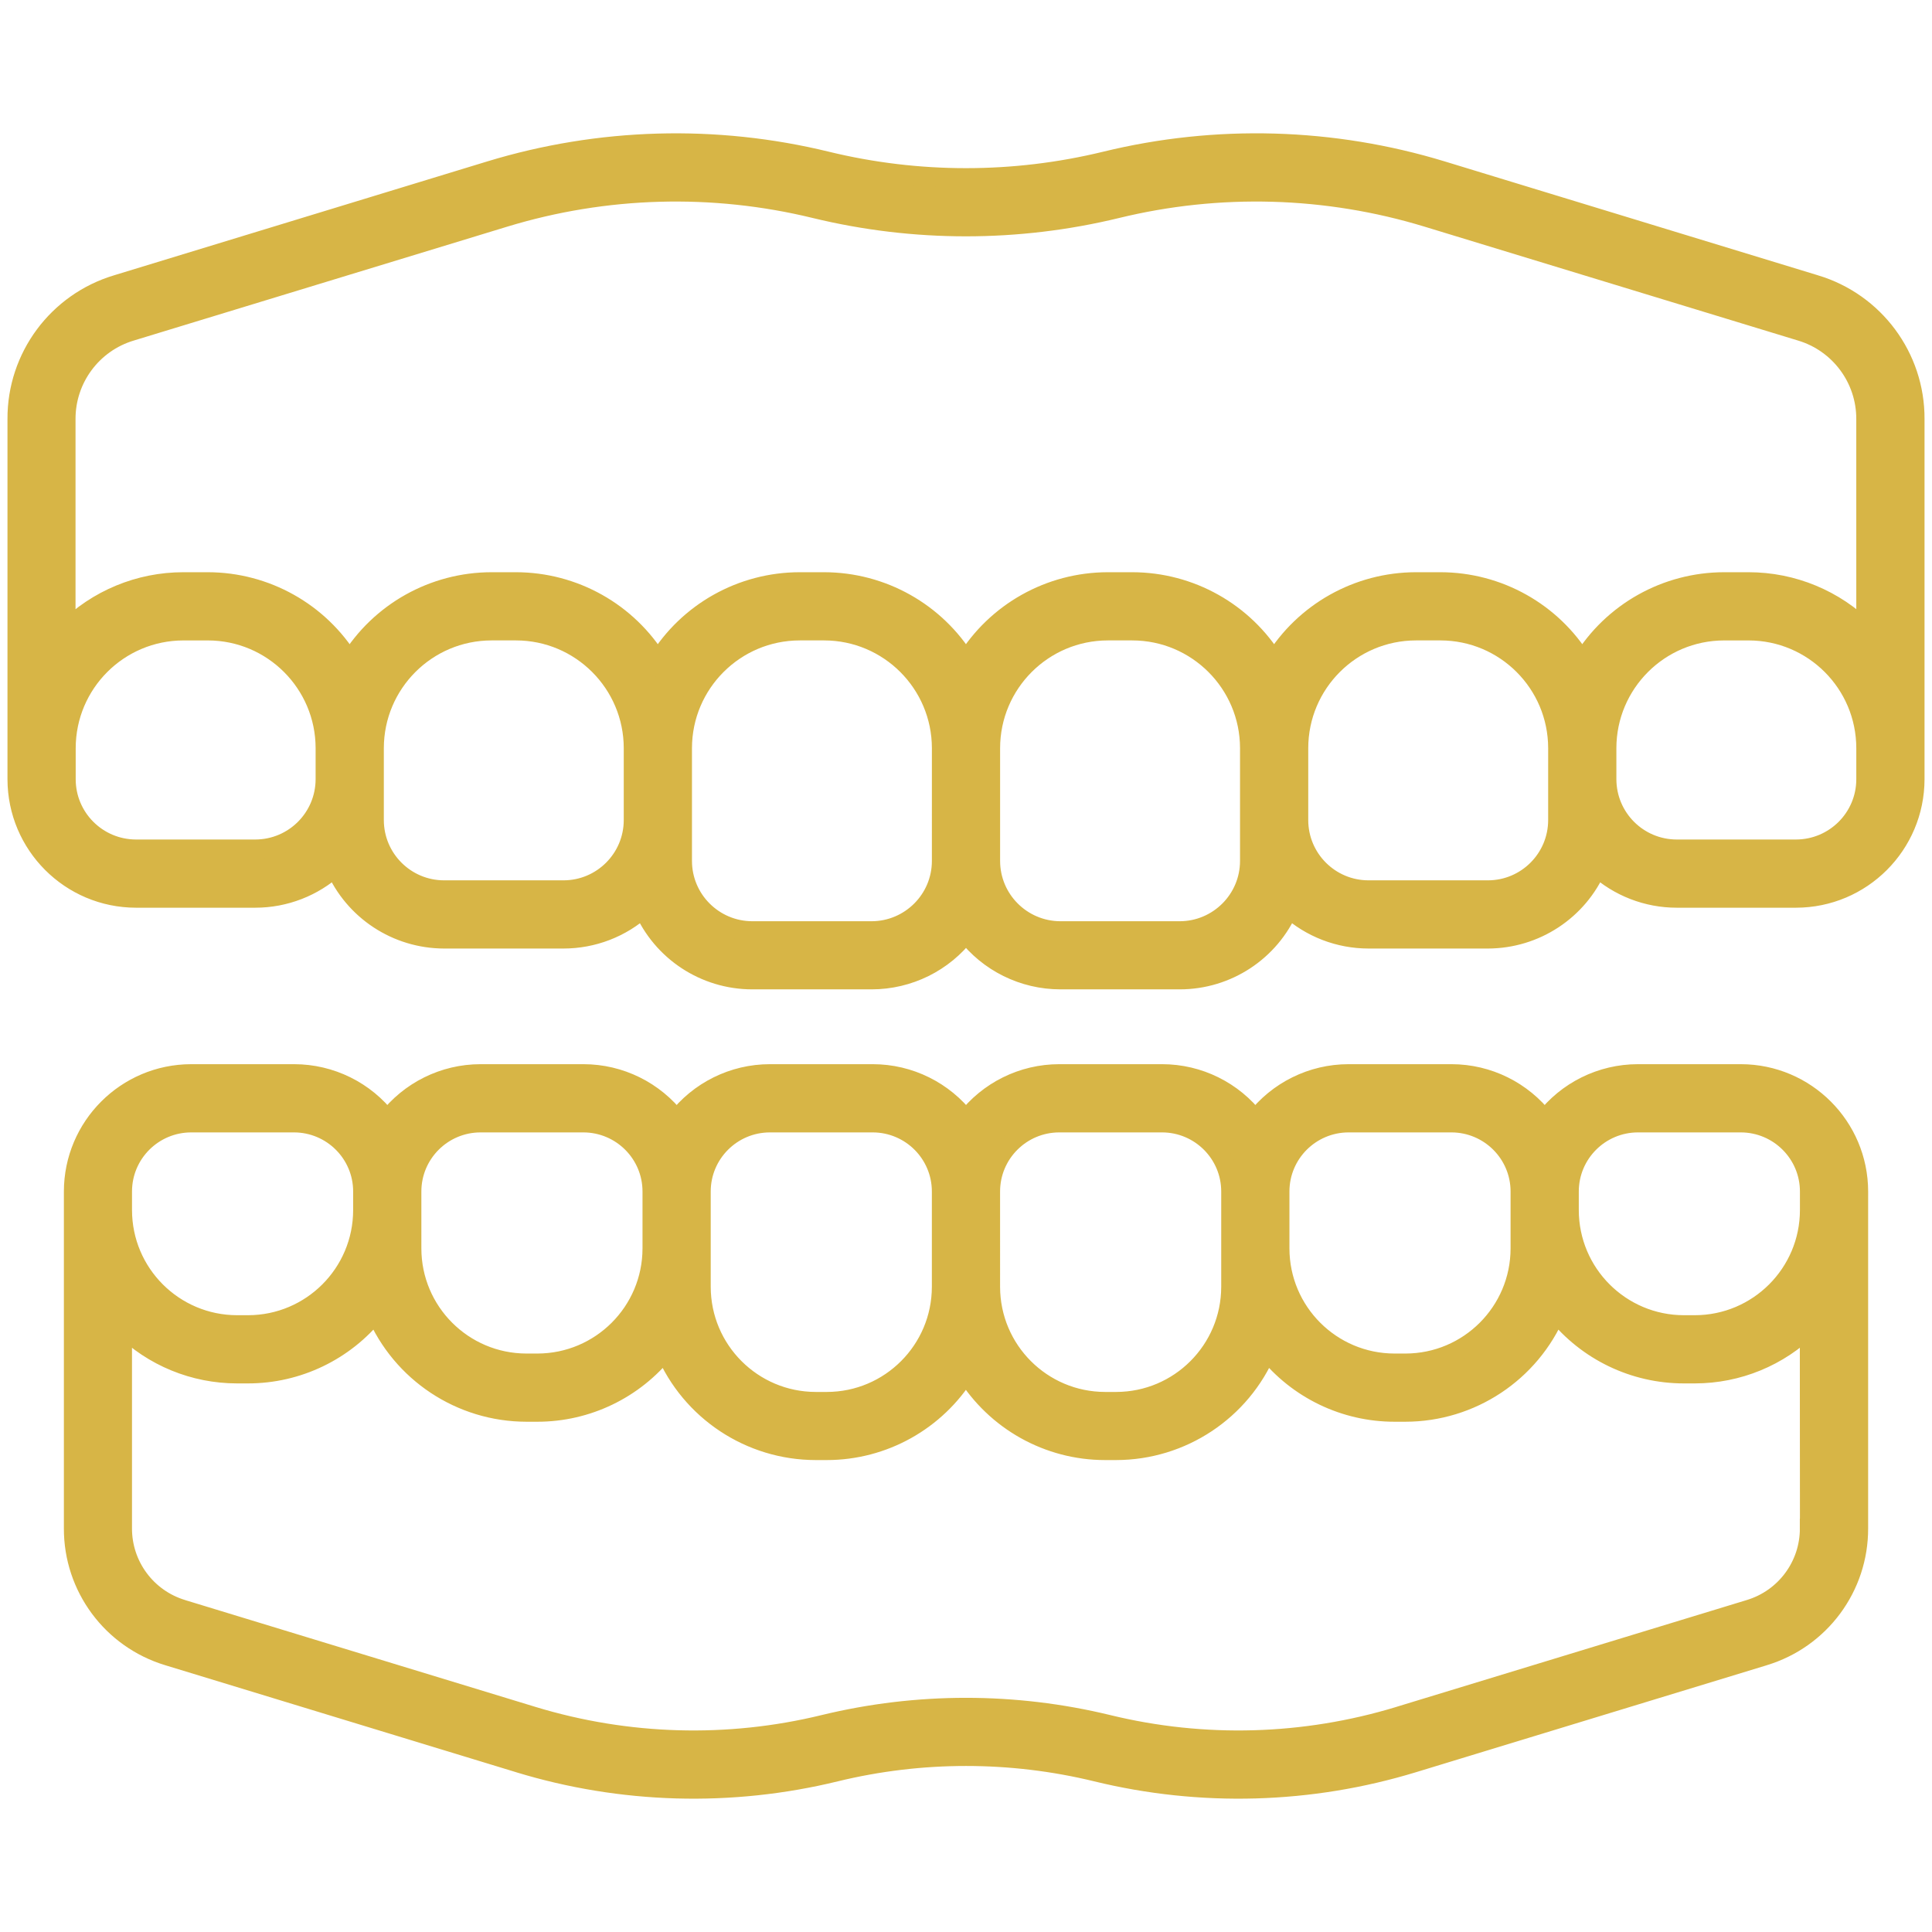
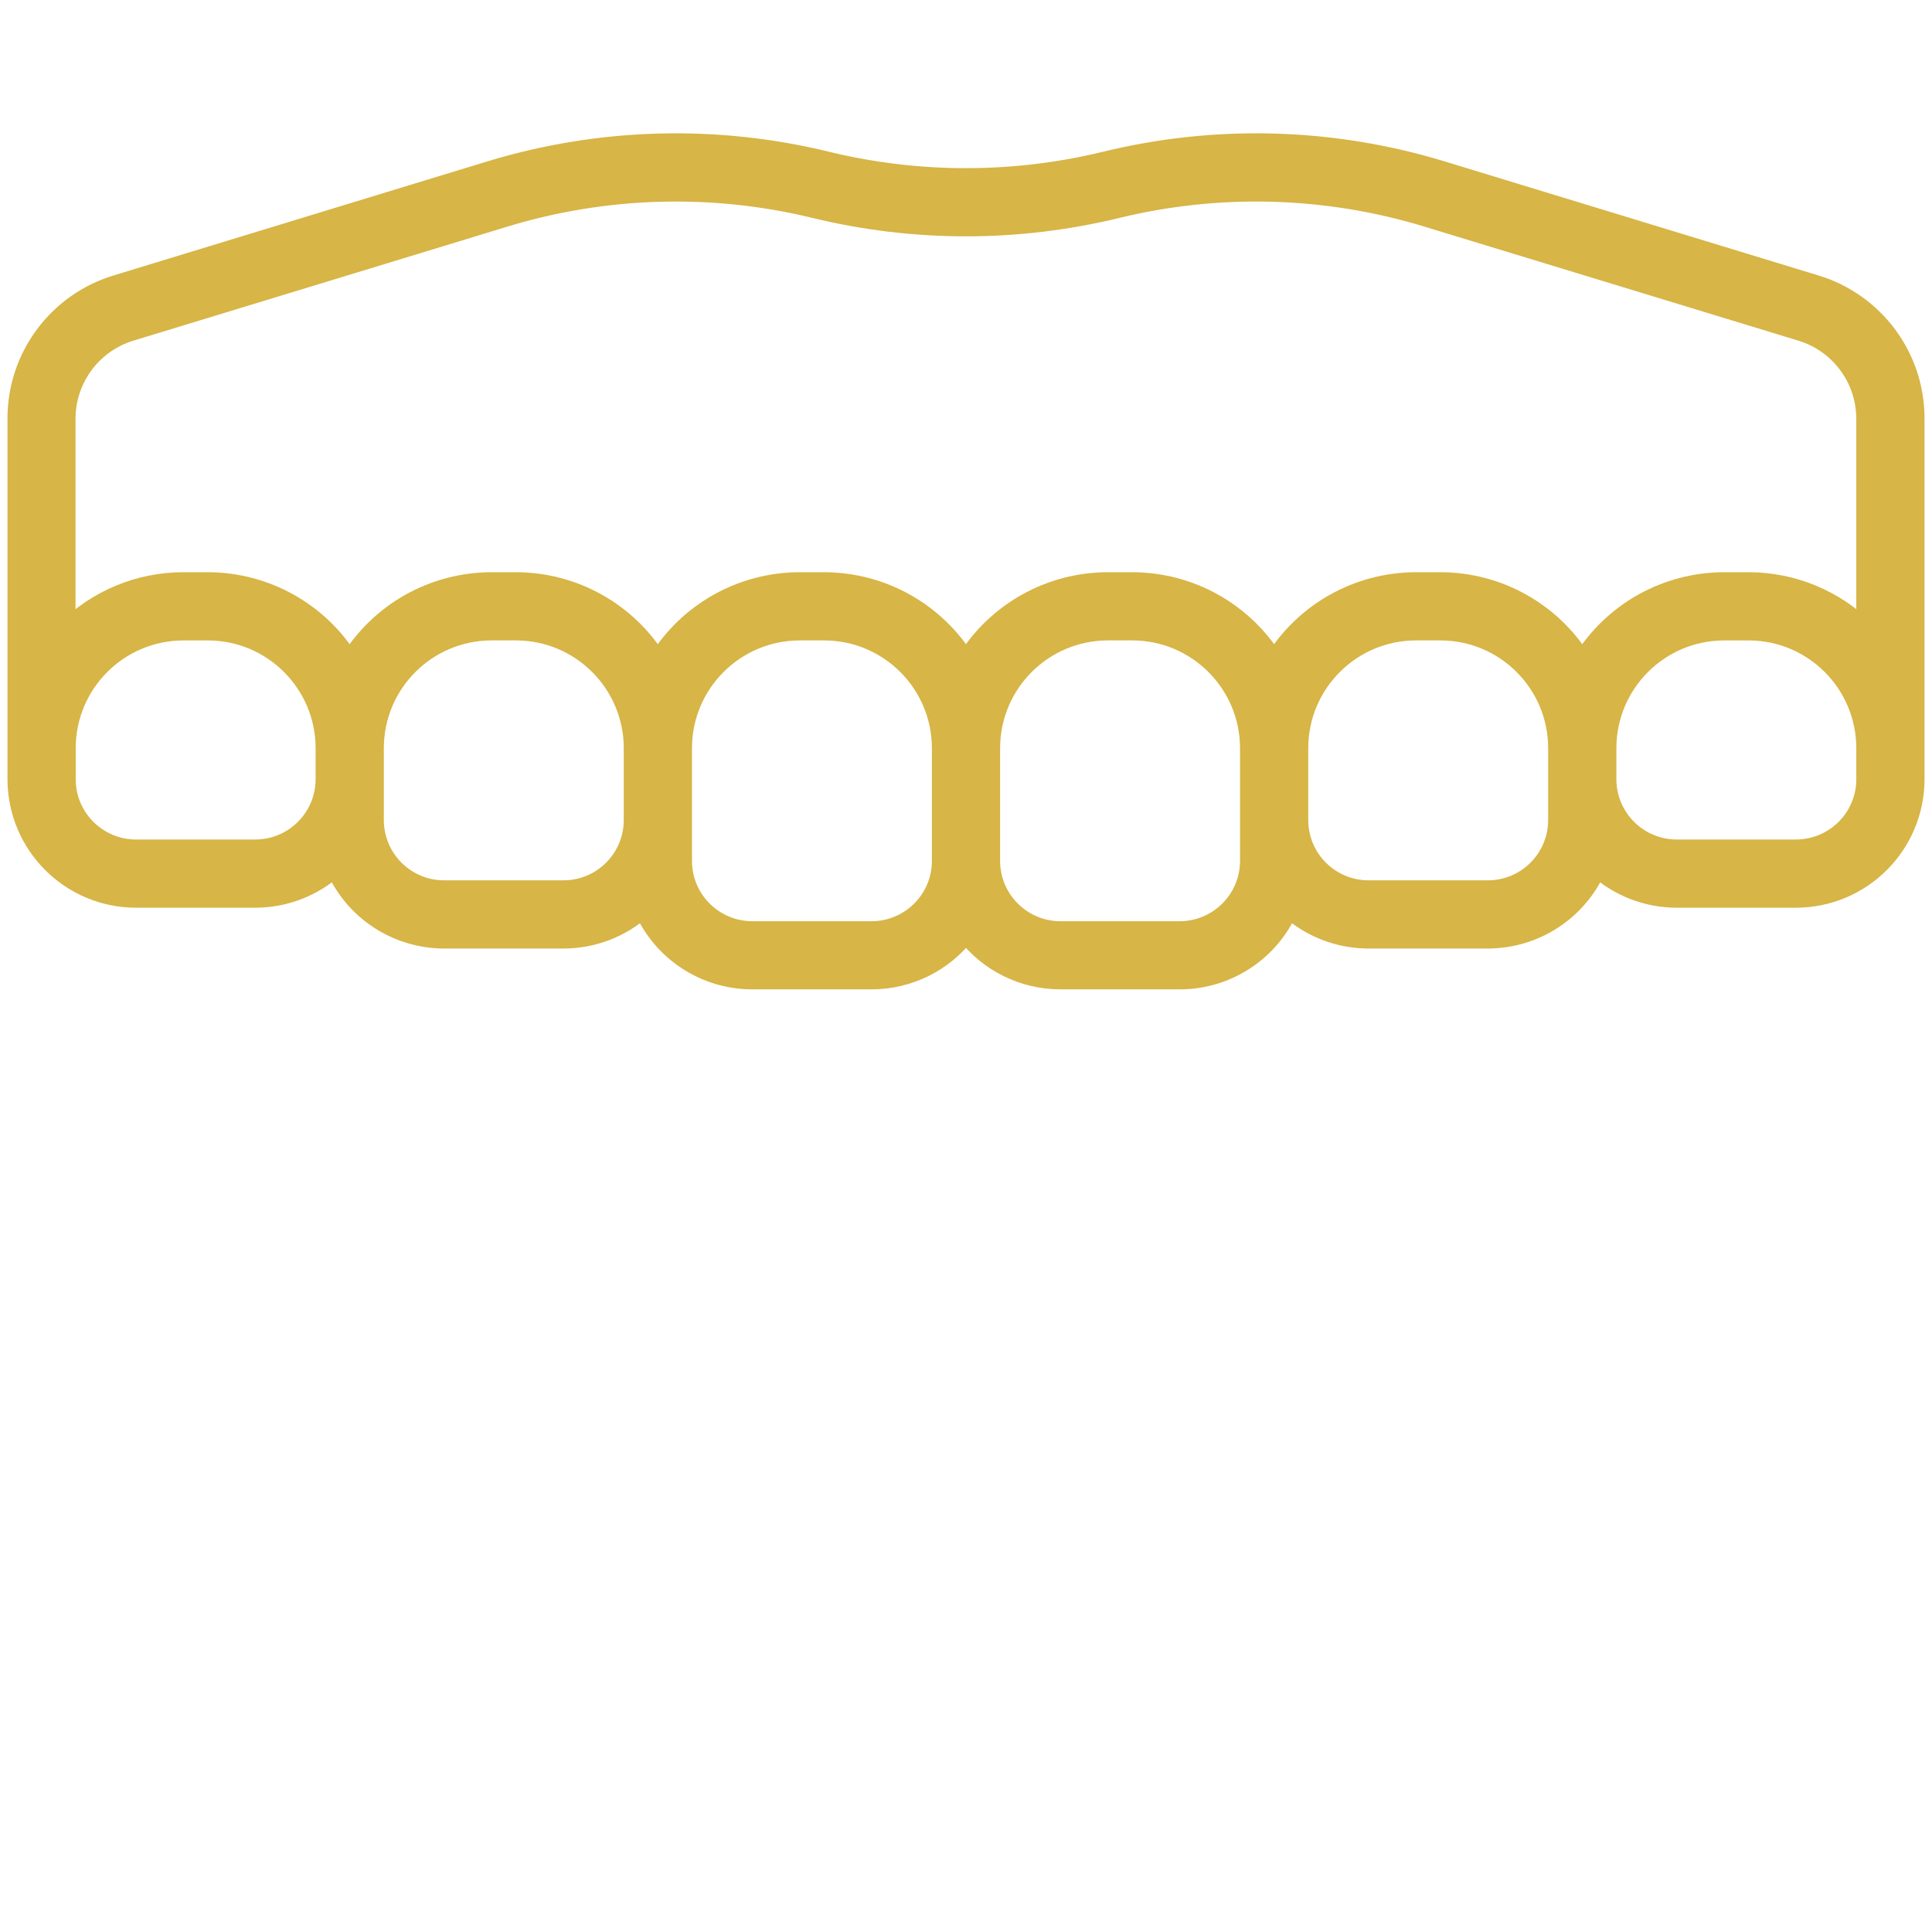
<svg xmlns="http://www.w3.org/2000/svg" viewBox="0 0 100 100" fill-rule="evenodd">
  <path d="m93.957 14.73-19.328-5.898c-5.656-1.723-11.676-1.895-17.418-0.492-4.738 1.152-9.684 1.152-14.422 0-5.742-1.402-11.762-1.23-17.418 0.492l-19.328 5.898c-3.07 0.922-5.172 3.754-5.156 6.961v17.031 1.609c0.004 3.394 2.754 6.148 6.152 6.152h6.176c1.527 0 3-0.57 4.129-1.598 0.973 2.25 3.191 3.707 5.644 3.711h6.18-0.004c1.527 0 3-0.566 4.129-1.594 0.973 2.25 3.191 3.707 5.644 3.707h6.18-0.004c1.918 0 3.727-0.895 4.887-2.418 1.16 1.523 2.969 2.418 4.887 2.418h6.176c2.453 0 4.672-1.457 5.644-3.707 1.129 1.027 2.602 1.594 4.129 1.594h6.18-0.004c2.453-0.004 4.672-1.461 5.644-3.711 1.129 1.027 2.602 1.598 4.129 1.598h6.18-0.004c3.398-0.004 6.148-2.758 6.152-6.152v-1.609-1.113-15.918c0.016-3.207-2.086-6.039-5.156-6.961zm-77.121 25.602c-0.004 2-1.621 3.617-3.621 3.621h-6.176c-2-0.004-3.621-1.621-3.621-3.621v-1.609c0.004-3.352 2.719-6.07 6.074-6.074h1.27c3.352 0.004 6.07 2.723 6.074 6.074zm15.949 2.113c0 2-1.621 3.621-3.621 3.621h-6.176c-2 0-3.621-1.621-3.621-3.621v-3.723c0.004-3.352 2.719-6.07 6.074-6.074h1.27c3.352 0.004 6.07 2.723 6.074 6.074zm15.949 2.117c0 1.996-1.621 3.617-3.621 3.621h-6.176c-2-0.004-3.621-1.625-3.621-3.621v-5.84c0.004-3.352 2.723-6.07 6.074-6.074h1.27c3.352 0.004 6.07 2.723 6.074 6.074zm15.949-2.117v2.117c0 1.996-1.621 3.617-3.621 3.621h-6.176c-2-0.004-3.621-1.625-3.621-3.621v-5.84c0.004-3.352 2.723-6.07 6.074-6.074h1.27c3.352 0.004 6.07 2.723 6.074 6.074zm15.949-2.113v2.113c0 2-1.621 3.621-3.621 3.621h-6.176c-2 0-3.621-1.621-3.621-3.621v-3.723c0.004-3.352 2.723-6.07 6.074-6.074h1.27c3.356 0.004 6.07 2.723 6.074 6.074zm15.949 0c0 2-1.621 3.617-3.621 3.621h-6.176c-2-0.004-3.617-1.621-3.621-3.621v-1.609c0.004-3.352 2.723-6.07 6.074-6.074h1.27c3.356 0.004 6.07 2.723 6.074 6.074zm0-7.695h0.004c-1.613-1.613-3.797-2.519-6.078-2.519h-1.27c-2.996 0.004-5.777 1.562-7.34 4.121-1.562-2.559-4.344-4.117-7.34-4.121h-1.27c-2.996 0.004-5.777 1.562-7.34 4.121-1.562-2.559-4.344-4.117-7.34-4.121h-1.27c-2.996 0.004-5.777 1.562-7.34 4.121-1.562-2.559-4.344-4.117-7.34-4.121h-1.27c-2.996 0.004-5.777 1.562-7.34 4.121-1.562-2.559-4.344-4.117-7.34-4.121h-1.27c-2.996 0.004-5.777 1.562-7.34 4.121-1.562-2.559-4.344-4.117-7.34-4.121h-1.27c-2.281 0-4.465 0.906-6.078 2.519v-10.945c-0.008-2.09 1.363-3.941 3.367-4.543l19.328-5.894c5.223-1.594 10.777-1.75 16.082-0.457 5.133 1.246 10.484 1.246 15.617 0 5.305-1.293 10.859-1.137 16.082 0.457l19.328 5.894c2.004 0.602 3.375 2.453 3.367 4.543z" fill="#d7b546" stroke-width="1" stroke="#d7b546" />
-   <path d="m96.195 61.672c-0.004-3.359-2.727-6.086-6.09-6.09h-5.328c-1.891 0-3.676 0.883-4.824 2.383-1.152-1.5-2.934-2.383-4.824-2.383h-5.328c-1.891 0-3.672 0.883-4.824 2.383-1.152-1.5-2.934-2.383-4.824-2.383h-5.328c-1.891 0-3.672 0.883-4.824 2.383-1.152-1.5-2.934-2.383-4.824-2.383h-5.328c-1.891 0-3.672 0.883-4.824 2.383-1.152-1.5-2.934-2.383-4.824-2.383h-5.328c-1.891 0-3.672 0.883-4.824 2.383-1.148-1.5-2.934-2.383-4.824-2.383h-5.328c-3.363 0.004-6.086 2.731-6.09 6.09v0.965 16.465c-0.012 3.047 1.98 5.734 4.898 6.613l18.152 5.535h-0.004c5.324 1.625 10.988 1.785 16.398 0.465 4.434-1.078 9.066-1.078 13.5 0 5.41 1.32 11.074 1.16 16.398-0.465l18.152-5.535h-0.004c2.918-0.879 4.91-3.566 4.898-6.613v-16.465zm-14.977 0c0-1.965 1.594-3.555 3.559-3.559h5.328c1.965 0.004 3.559 1.594 3.559 3.559v0.965c-0.004 3.277-2.66 5.934-5.938 5.938h-0.57c-3.277-0.004-5.934-2.66-5.938-5.938zm-14.977 0c0-1.965 1.594-3.555 3.559-3.559h5.328c1.965 0.004 3.559 1.594 3.559 3.559v2.949c-0.004 3.277-2.66 5.934-5.938 5.938h-0.57c-3.277-0.004-5.934-2.66-5.938-5.938zm-14.977 0c0-1.965 1.594-3.555 3.559-3.559h5.328c1.965 0.004 3.559 1.594 3.559 3.559v4.934c-0.004 3.281-2.66 5.938-5.938 5.941h-0.57c-3.277-0.004-5.934-2.66-5.938-5.941zm-14.977 2.949v-2.949c0-1.965 1.594-3.555 3.559-3.559h5.328c1.965 0.004 3.559 1.594 3.559 3.559v4.934c-0.004 3.281-2.66 5.938-5.938 5.941h-0.57c-3.277-0.004-5.934-2.66-5.938-5.941zm-14.977-1.984v-0.965c0-1.965 1.594-3.555 3.559-3.559h5.328c1.965 0.004 3.559 1.594 3.559 3.559v2.949c-0.004 3.277-2.66 5.934-5.938 5.938h-0.57c-3.277-0.004-5.934-2.66-5.938-5.938zm-14.977-0.965c0-1.965 1.594-3.555 3.559-3.559h5.328c1.965 0.004 3.559 1.594 3.559 3.559v0.965c-0.004 3.277-2.66 5.934-5.938 5.938h-0.57c-3.277-0.004-5.934-2.66-5.938-5.938zm87.332 17.43h-0.004c0.008 1.93-1.254 3.637-3.106 4.195l-18.152 5.535h0.004c-4.891 1.488-10.094 1.637-15.059 0.426-4.832-1.172-9.871-1.172-14.703 0-4.965 1.211-10.168 1.062-15.059-0.426l-18.152-5.535h0.004c-1.852-0.559-3.113-2.266-3.106-4.195v-10.438c1.578 1.566 3.715 2.441 5.938 2.441h0.57c2.57 0 5.004-1.172 6.609-3.184 1.328 3.129 4.398 5.164 7.797 5.168h0.57c2.57 0 5.004-1.172 6.609-3.184 1.328 3.133 4.398 5.164 7.797 5.168h0.57c2.934 0 5.66-1.523 7.203-4.023 1.543 2.5 4.269 4.023 7.203 4.023h0.57c3.398-0.004 6.469-2.035 7.797-5.168 1.605 2.012 4.039 3.184 6.609 3.184h0.57c3.398-0.004 6.469-2.039 7.797-5.168 1.605 2.012 4.039 3.184 6.609 3.184h0.57c2.223 0 4.359-0.875 5.938-2.441z" fill="#d7b546" stroke-width="1" stroke="#d7b546" />
</svg>